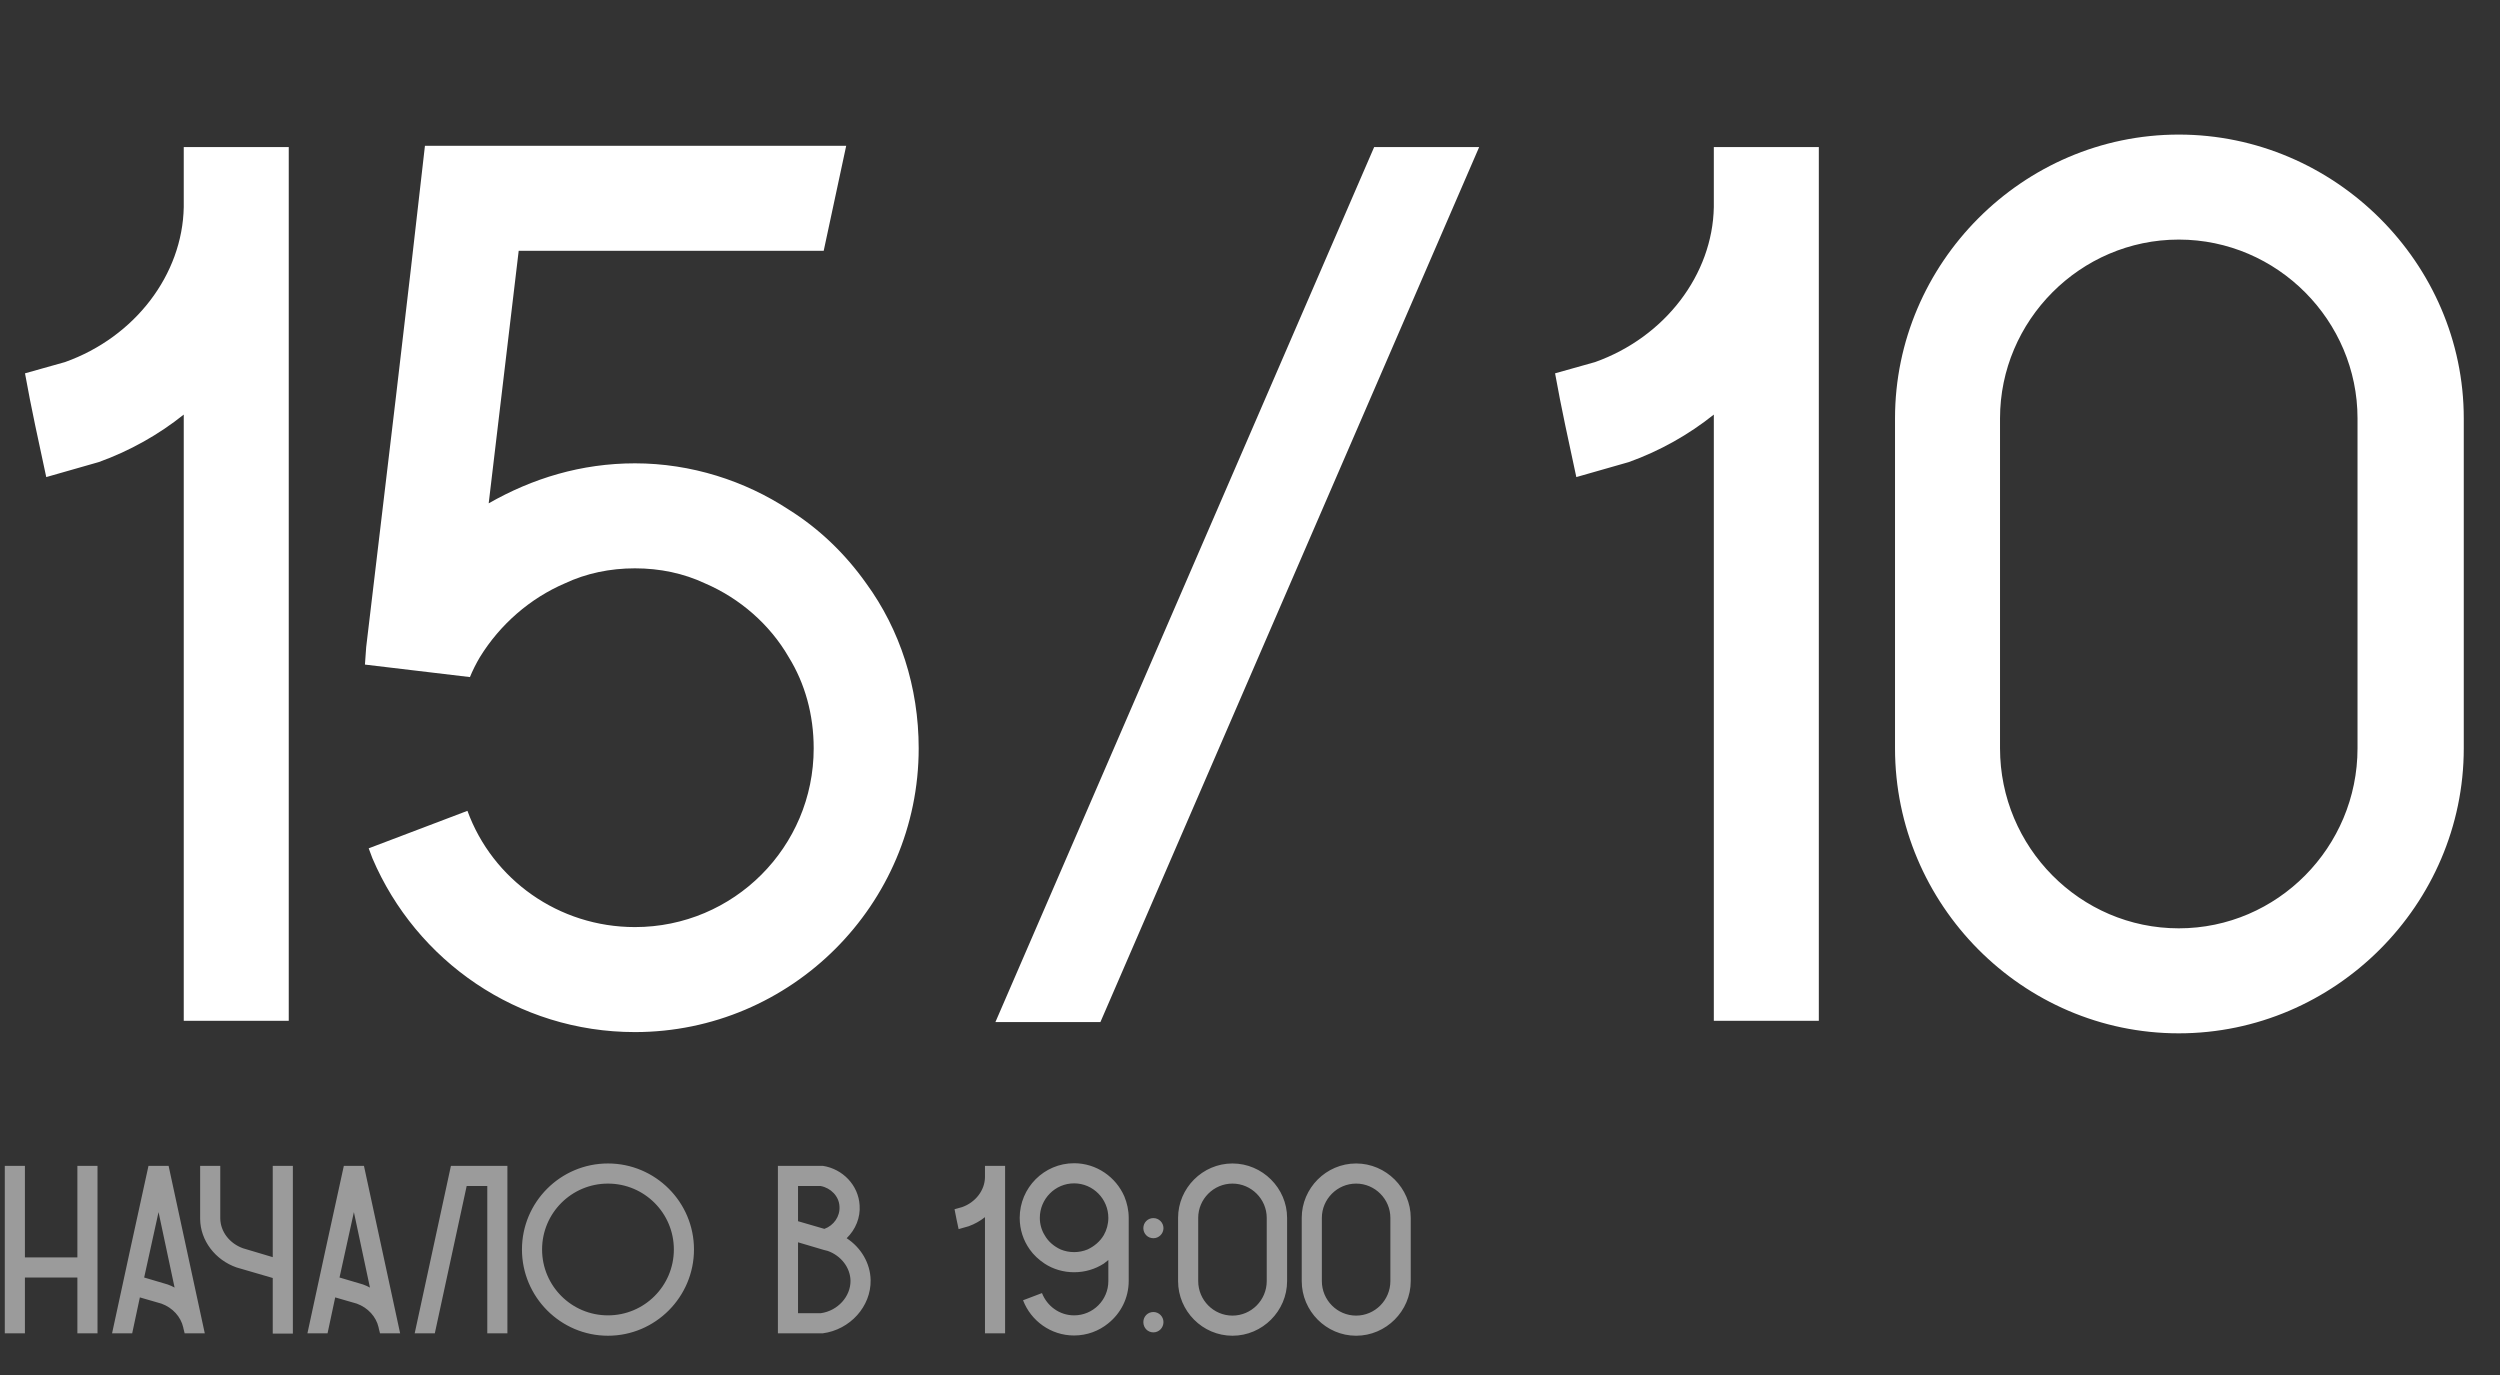
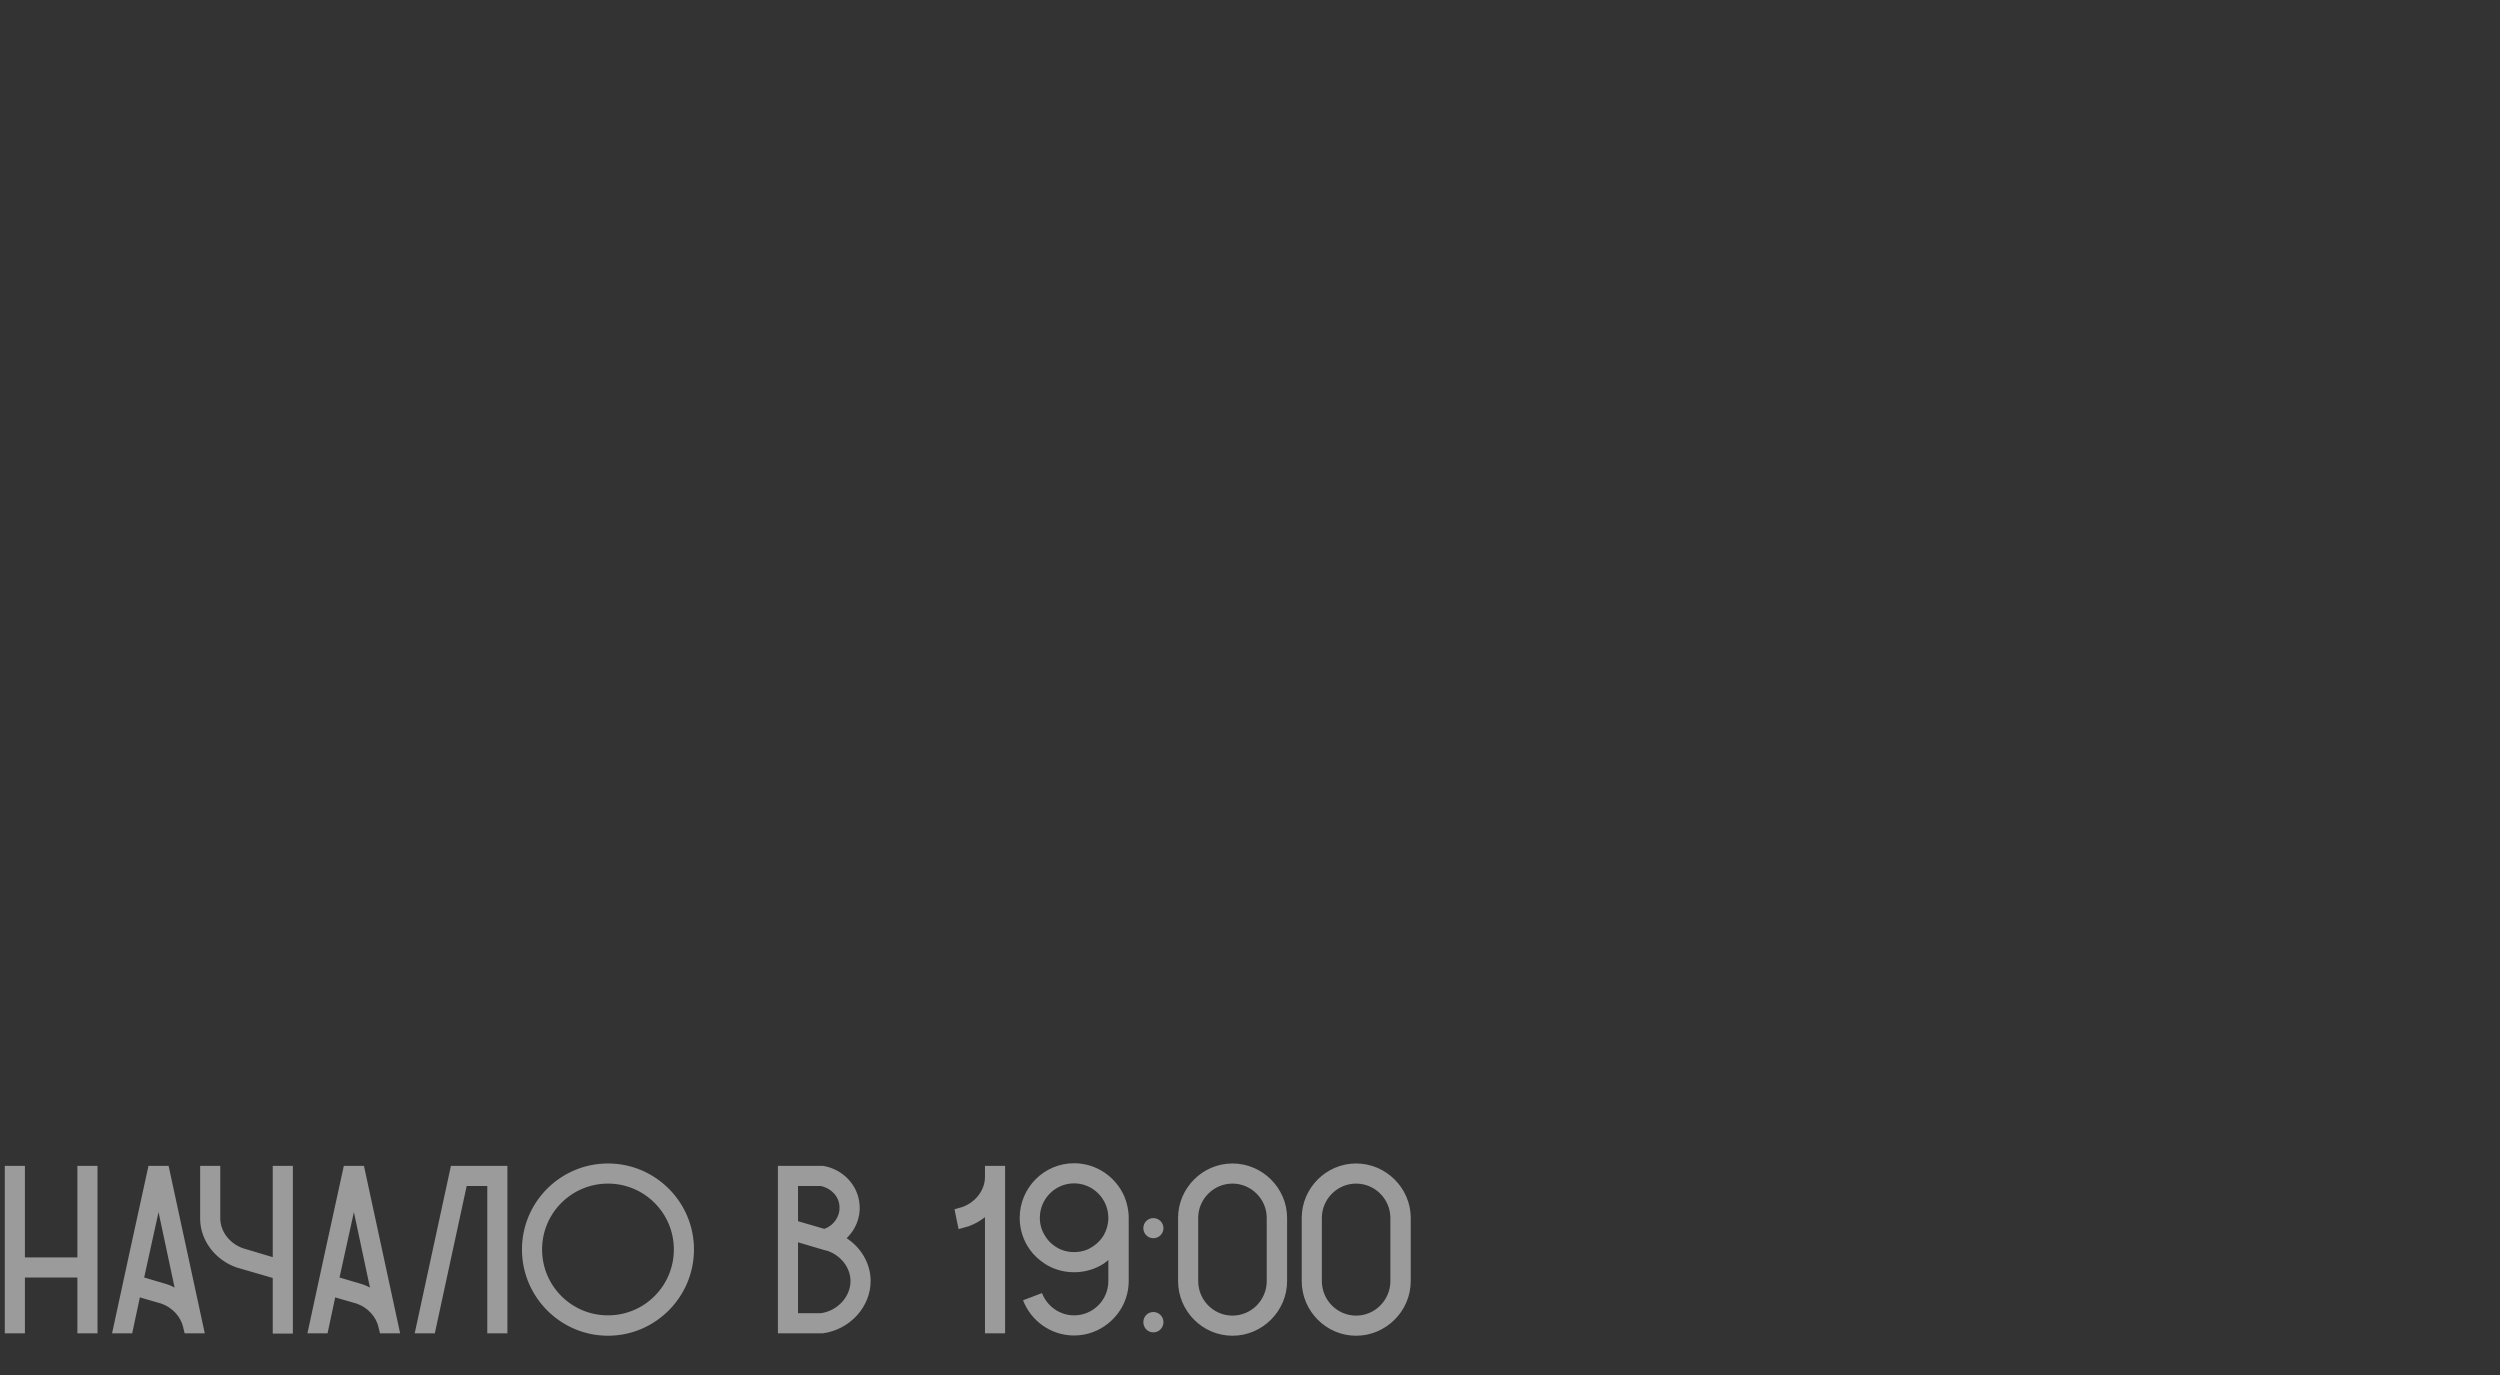
<svg xmlns="http://www.w3.org/2000/svg" width="240" height="132" viewBox="0 0 240 132" fill="none">
  <rect x="0" y="0" width="240" height="132" fill="#333333" stroke="none" />
-   <path d="M17.64 14.12H27.72V98H17.64V39.8C15.24 41.72 12.48 43.28 9.48 44.36L4.44 45.8C3.72 42.44 3 39.2 2.4 35.84L6.24 34.76C12.96 32.36 17.52 26.36 17.64 19.88C17.64 19.76 17.64 19.76 17.64 19.64V14.12ZM83.154 56C86.394 60.44 88.194 65.96 88.194 71.84C88.194 86.84 75.954 99.08 60.954 99.08C49.674 99.08 39.954 92.24 35.754 82.4C35.634 82.04 35.514 81.8 35.394 81.44L44.874 77.84C47.274 84.44 53.634 89 60.954 89C70.434 89 78.114 81.32 78.114 71.84C78.114 68.6 77.274 65.6 75.714 63.08C73.914 59.96 71.034 57.44 67.674 56C65.634 55.04 63.354 54.56 60.954 54.56C58.554 54.56 56.274 55.04 54.234 56C50.874 57.44 47.994 59.96 46.074 63.08C45.714 63.68 45.354 64.4 45.114 65L35.034 63.8L35.154 62.12C37.074 46.04 38.994 29.96 40.794 14H81.234C80.514 17.36 79.794 20.72 79.074 24.08H49.794C48.834 32.12 47.874 40.28 46.914 48.32C51.114 45.92 55.794 44.48 60.954 44.48C66.354 44.48 71.514 46.16 75.714 48.92C78.594 50.72 81.114 53.12 83.154 56ZM141.999 14.12L105.639 98.12H95.559L131.919 14.12H141.999ZM164.527 14.12H174.607V98H164.527V39.8C162.127 41.72 159.367 43.28 156.367 44.36L151.327 45.8C150.607 42.44 149.887 39.2 149.287 35.84L153.127 34.76C159.847 32.36 164.407 26.36 164.527 19.88C164.527 19.76 164.527 19.76 164.527 19.64V14.12ZM209.162 12.92C224.162 12.92 236.522 25.28 236.522 40.16C236.522 50.72 236.522 61.28 236.522 71.84C236.522 86.84 224.162 99.2 209.162 99.2C194.162 99.2 181.922 86.84 181.922 71.84V40.16C181.922 25.28 194.162 12.92 209.162 12.92ZM226.322 71.84V40.16C226.322 30.8 218.642 23 209.162 23C199.682 23 192.002 30.8 192.002 40.16V71.84C192.002 81.32 199.682 89.12 209.162 89.12C218.642 89.12 226.322 81.32 226.322 71.84Z" fill="white" />
  <path d="M7.429 111.923H9.361V128H7.429V122.641H2.392V128H0.46V111.923H2.392V120.709H7.429V111.923ZM16.186 111.923C17.336 117.282 18.509 122.641 19.659 128H17.727L17.612 127.54L17.589 127.425C17.359 126.413 16.577 125.539 15.496 125.148L13.426 124.55L12.69 128H10.758C11.908 122.641 13.081 117.282 14.254 111.923H16.186ZM16.094 123.308C16.347 123.4 16.554 123.492 16.761 123.607C16.255 121.192 15.726 118.777 15.22 116.362C14.76 118.455 14.3 120.548 13.84 122.641L16.094 123.308ZM26.183 111.923H28.115V128.023H26.183V122.687L22.71 121.675C20.663 120.962 19.237 119.099 19.214 117.029V111.923H21.146V116.937C21.146 116.96 21.146 116.96 21.146 116.983C21.169 118.248 22.043 119.375 23.331 119.835L26.183 120.686V111.923ZM34.94 111.923C36.09 117.282 37.263 122.641 38.413 128H36.481L36.366 127.54L36.343 127.425C36.113 126.413 35.331 125.539 34.25 125.148L32.18 124.55L31.444 128H29.512C30.662 122.641 31.835 117.282 33.008 111.923H34.94ZM34.848 123.308C35.101 123.4 35.308 123.492 35.515 123.607C35.009 121.192 34.48 118.777 33.974 116.362C33.514 118.455 33.054 120.548 32.594 122.641L34.848 123.308ZM48.711 111.923V128H46.779V113.855H44.801L41.742 128H39.81L43.283 111.946L43.306 111.923H48.711ZM66.622 119.95C66.622 124.504 62.919 128.23 58.365 128.23C53.811 128.23 50.108 124.504 50.108 119.95C50.108 115.396 53.811 111.693 58.365 111.693C62.919 111.693 66.622 115.396 66.622 119.95ZM64.69 119.95C64.69 116.454 61.861 113.625 58.365 113.625C54.869 113.625 52.04 116.454 52.04 119.95C52.04 123.446 54.869 126.275 58.365 126.275C61.861 126.275 64.69 123.446 64.69 119.95ZM81.28 118.869C82.66 119.766 83.557 121.284 83.58 122.894C83.626 125.424 81.602 127.655 78.98 128H78.911H74.679V111.923H78.934H79.003C80.912 112.222 82.407 113.786 82.522 115.695C82.614 116.891 82.131 118.041 81.28 118.869ZM76.611 113.855V117.236L79.141 117.972C80.038 117.65 80.659 116.776 80.59 115.81C80.544 114.844 79.762 114.039 78.773 113.855H76.611ZM78.796 126.068C80.429 125.838 81.671 124.458 81.648 122.94C81.625 121.698 80.751 120.548 79.463 120.088L79.095 119.996L76.611 119.26V126.068H78.796ZM94.557 111.923H96.489V128H94.557V116.845C94.097 117.213 93.568 117.512 92.993 117.719L92.027 117.995C91.889 117.351 91.751 116.73 91.636 116.086L92.372 115.879C93.66 115.419 94.534 114.269 94.557 113.027C94.557 113.004 94.557 113.004 94.557 112.981V111.923ZM98.857 119.95C98.236 119.076 97.891 118.041 97.891 116.914C97.891 114.016 100.237 111.67 103.112 111.67C105.274 111.67 107.137 113.004 107.942 114.867C108.195 115.488 108.356 116.178 108.356 116.914V122.963C108.356 124.619 107.597 126.068 106.401 127.034C105.504 127.77 104.354 128.207 103.112 128.207C100.881 128.207 98.972 126.804 98.213 124.826L100.03 124.136C100.513 125.378 101.709 126.275 103.112 126.275C104.929 126.275 106.401 124.803 106.401 122.986V120.962C106.263 121.077 106.102 121.192 105.964 121.307C105.136 121.836 104.17 122.135 103.112 122.135C102.077 122.135 101.088 121.836 100.283 121.307C99.731 120.939 99.225 120.479 98.857 119.95ZM103.112 113.602C101.295 113.602 99.823 115.097 99.823 116.914C99.823 117.512 99.984 118.087 100.283 118.57C100.628 119.191 101.18 119.651 101.824 119.95C102.215 120.111 102.652 120.203 103.112 120.203C103.572 120.203 104.009 120.111 104.4 119.95C105.044 119.651 105.596 119.191 105.964 118.57C106.24 118.087 106.401 117.512 106.401 116.914C106.401 115.097 104.929 113.602 103.112 113.602ZM110.727 116.937C111.256 116.937 111.693 117.374 111.693 117.903C111.693 118.432 111.256 118.869 110.727 118.869C110.175 118.869 109.761 118.432 109.761 117.903C109.761 117.374 110.175 116.937 110.727 116.937ZM110.727 125.953C111.256 125.953 111.693 126.39 111.693 126.919C111.693 127.471 111.256 127.908 110.727 127.908C110.175 127.908 109.761 127.471 109.761 126.919C109.761 126.39 110.175 125.953 110.727 125.953ZM118.317 111.693C121.192 111.693 123.561 114.062 123.561 116.914C123.561 118.938 123.561 120.962 123.561 122.986C123.561 125.861 121.192 128.23 118.317 128.23C115.442 128.23 113.096 125.861 113.096 122.986V116.914C113.096 114.062 115.442 111.693 118.317 111.693ZM121.606 122.986V116.914C121.606 115.12 120.134 113.625 118.317 113.625C116.5 113.625 115.028 115.12 115.028 116.914V122.986C115.028 124.803 116.5 126.298 118.317 126.298C120.134 126.298 121.606 124.803 121.606 122.986ZM130.187 111.693C133.062 111.693 135.431 114.062 135.431 116.914C135.431 118.938 135.431 120.962 135.431 122.986C135.431 125.861 133.062 128.23 130.187 128.23C127.312 128.23 124.966 125.861 124.966 122.986V116.914C124.966 114.062 127.312 111.693 130.187 111.693ZM133.476 122.986V116.914C133.476 115.12 132.004 113.625 130.187 113.625C128.37 113.625 126.898 115.12 126.898 116.914V122.986C126.898 124.803 128.37 126.298 130.187 126.298C132.004 126.298 133.476 124.803 133.476 122.986Z" fill="white" fill-opacity="0.51" />
</svg>